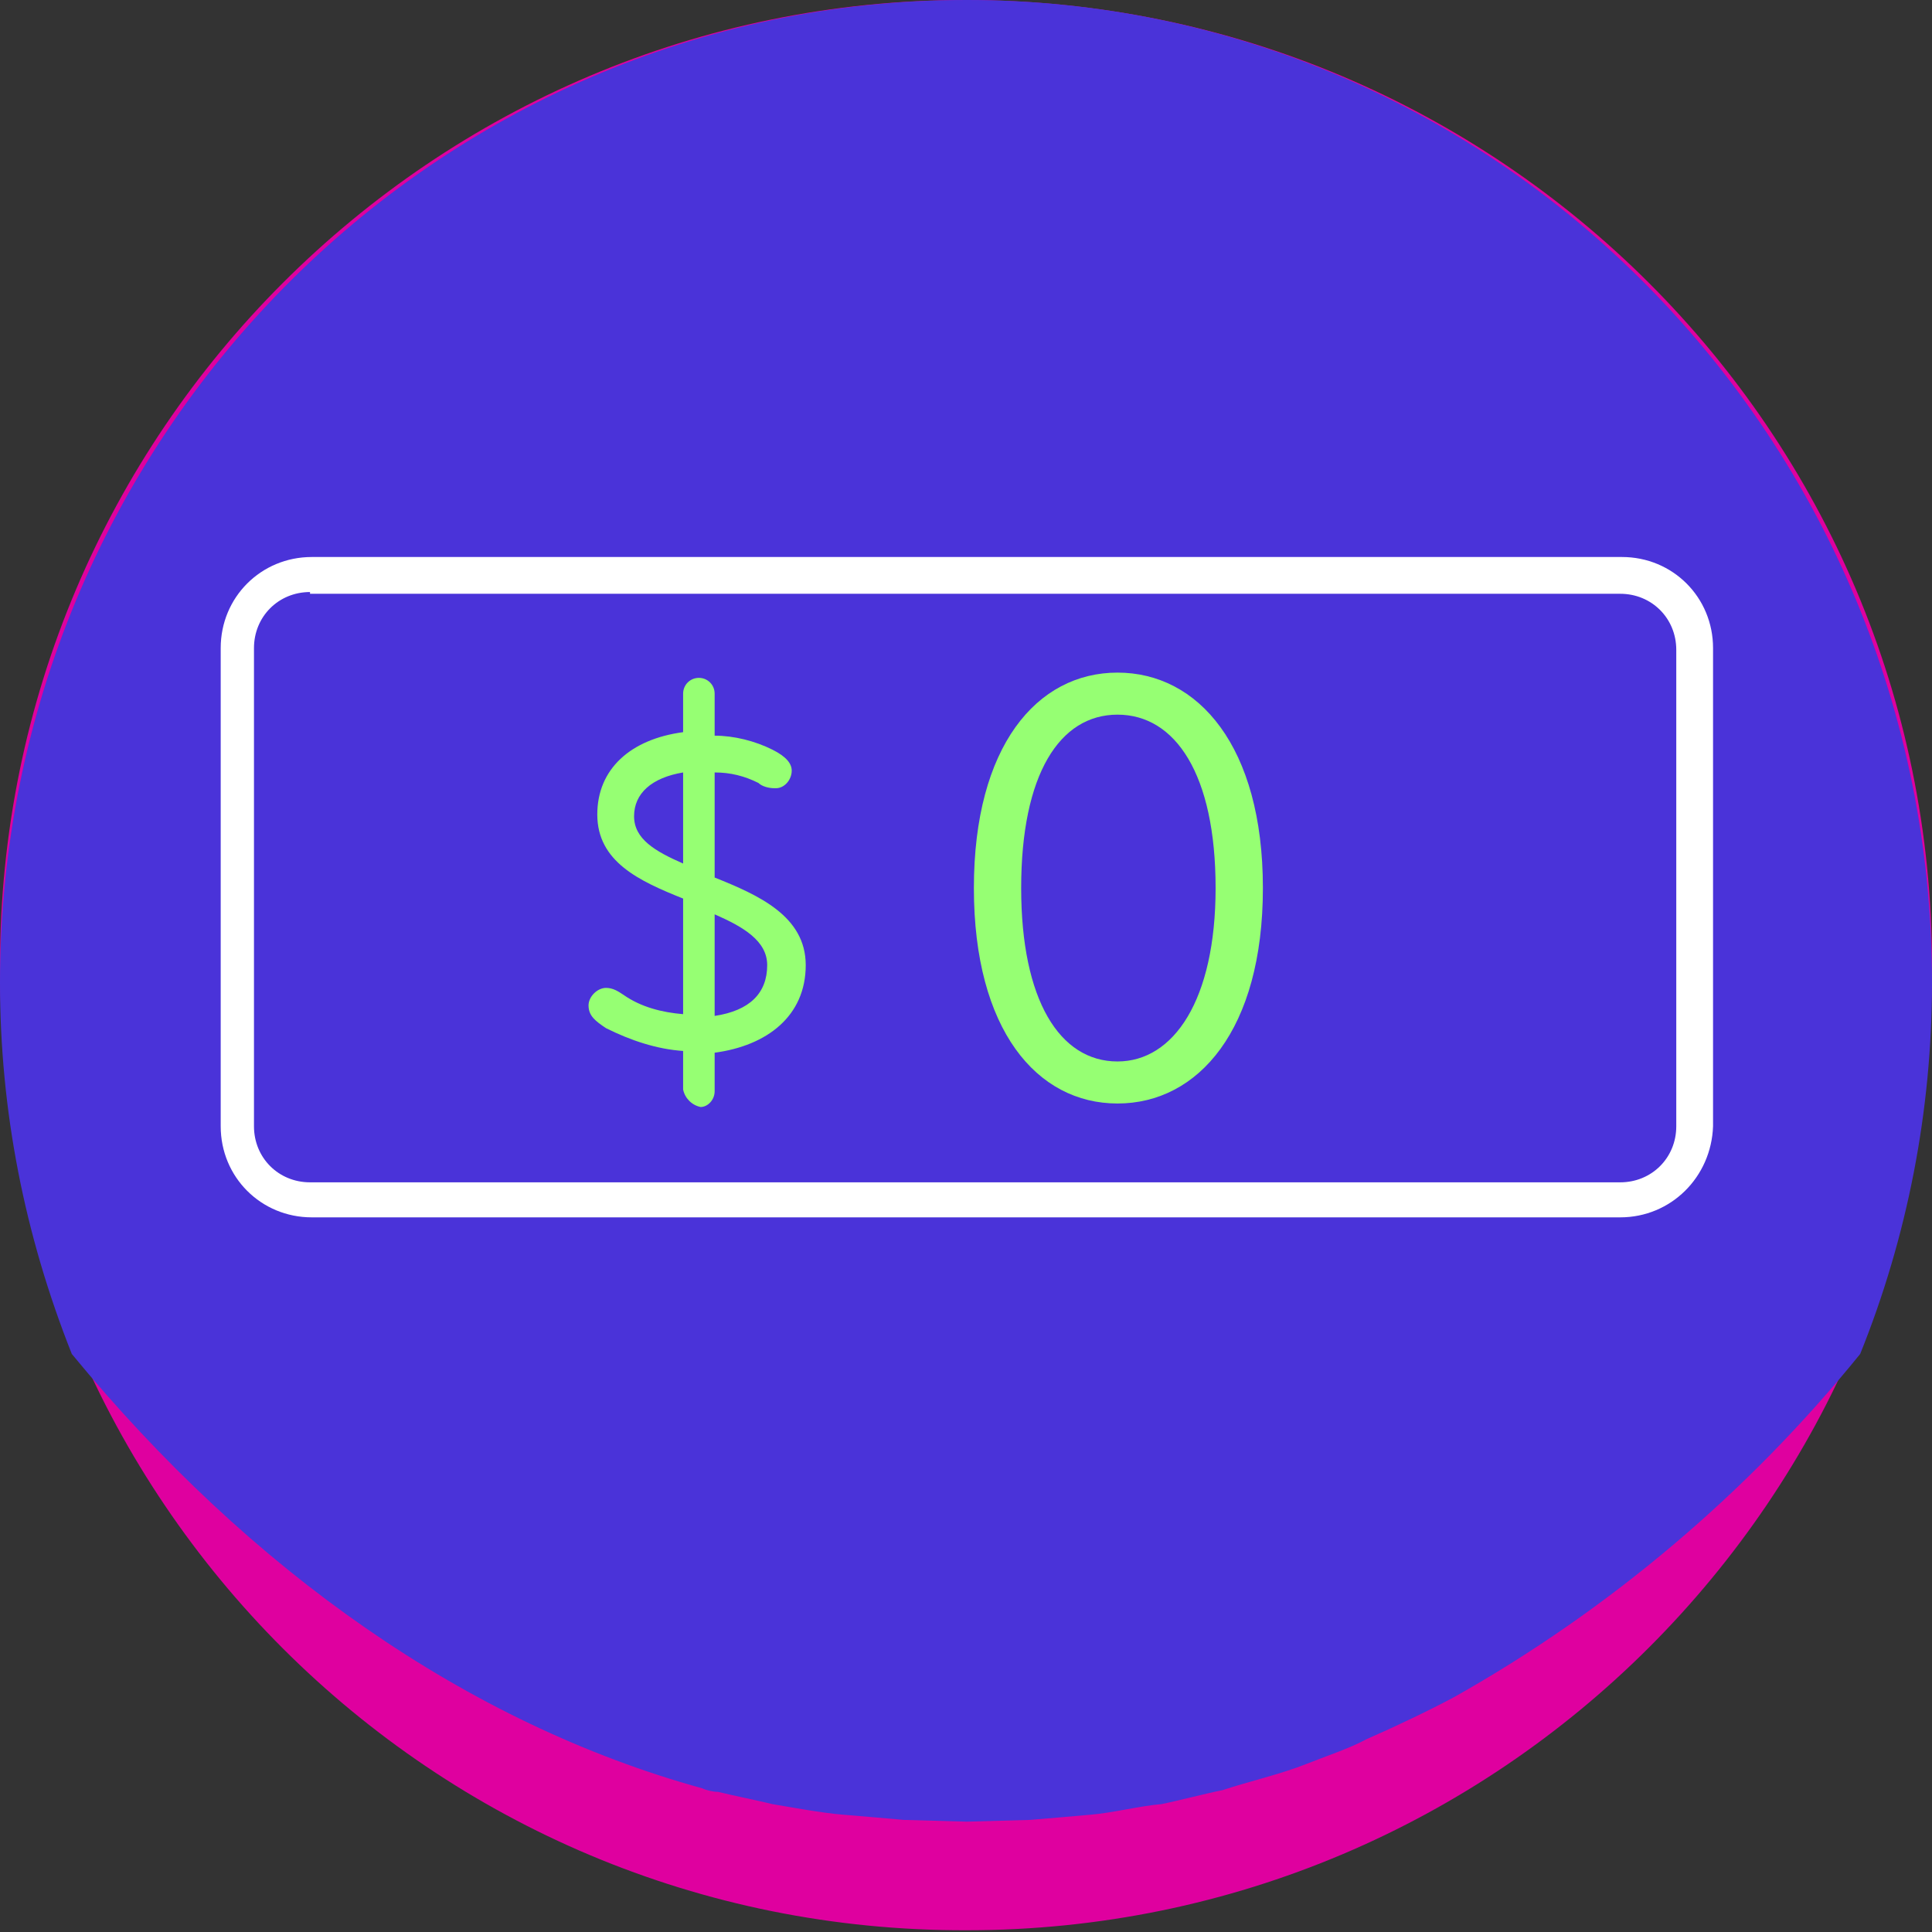
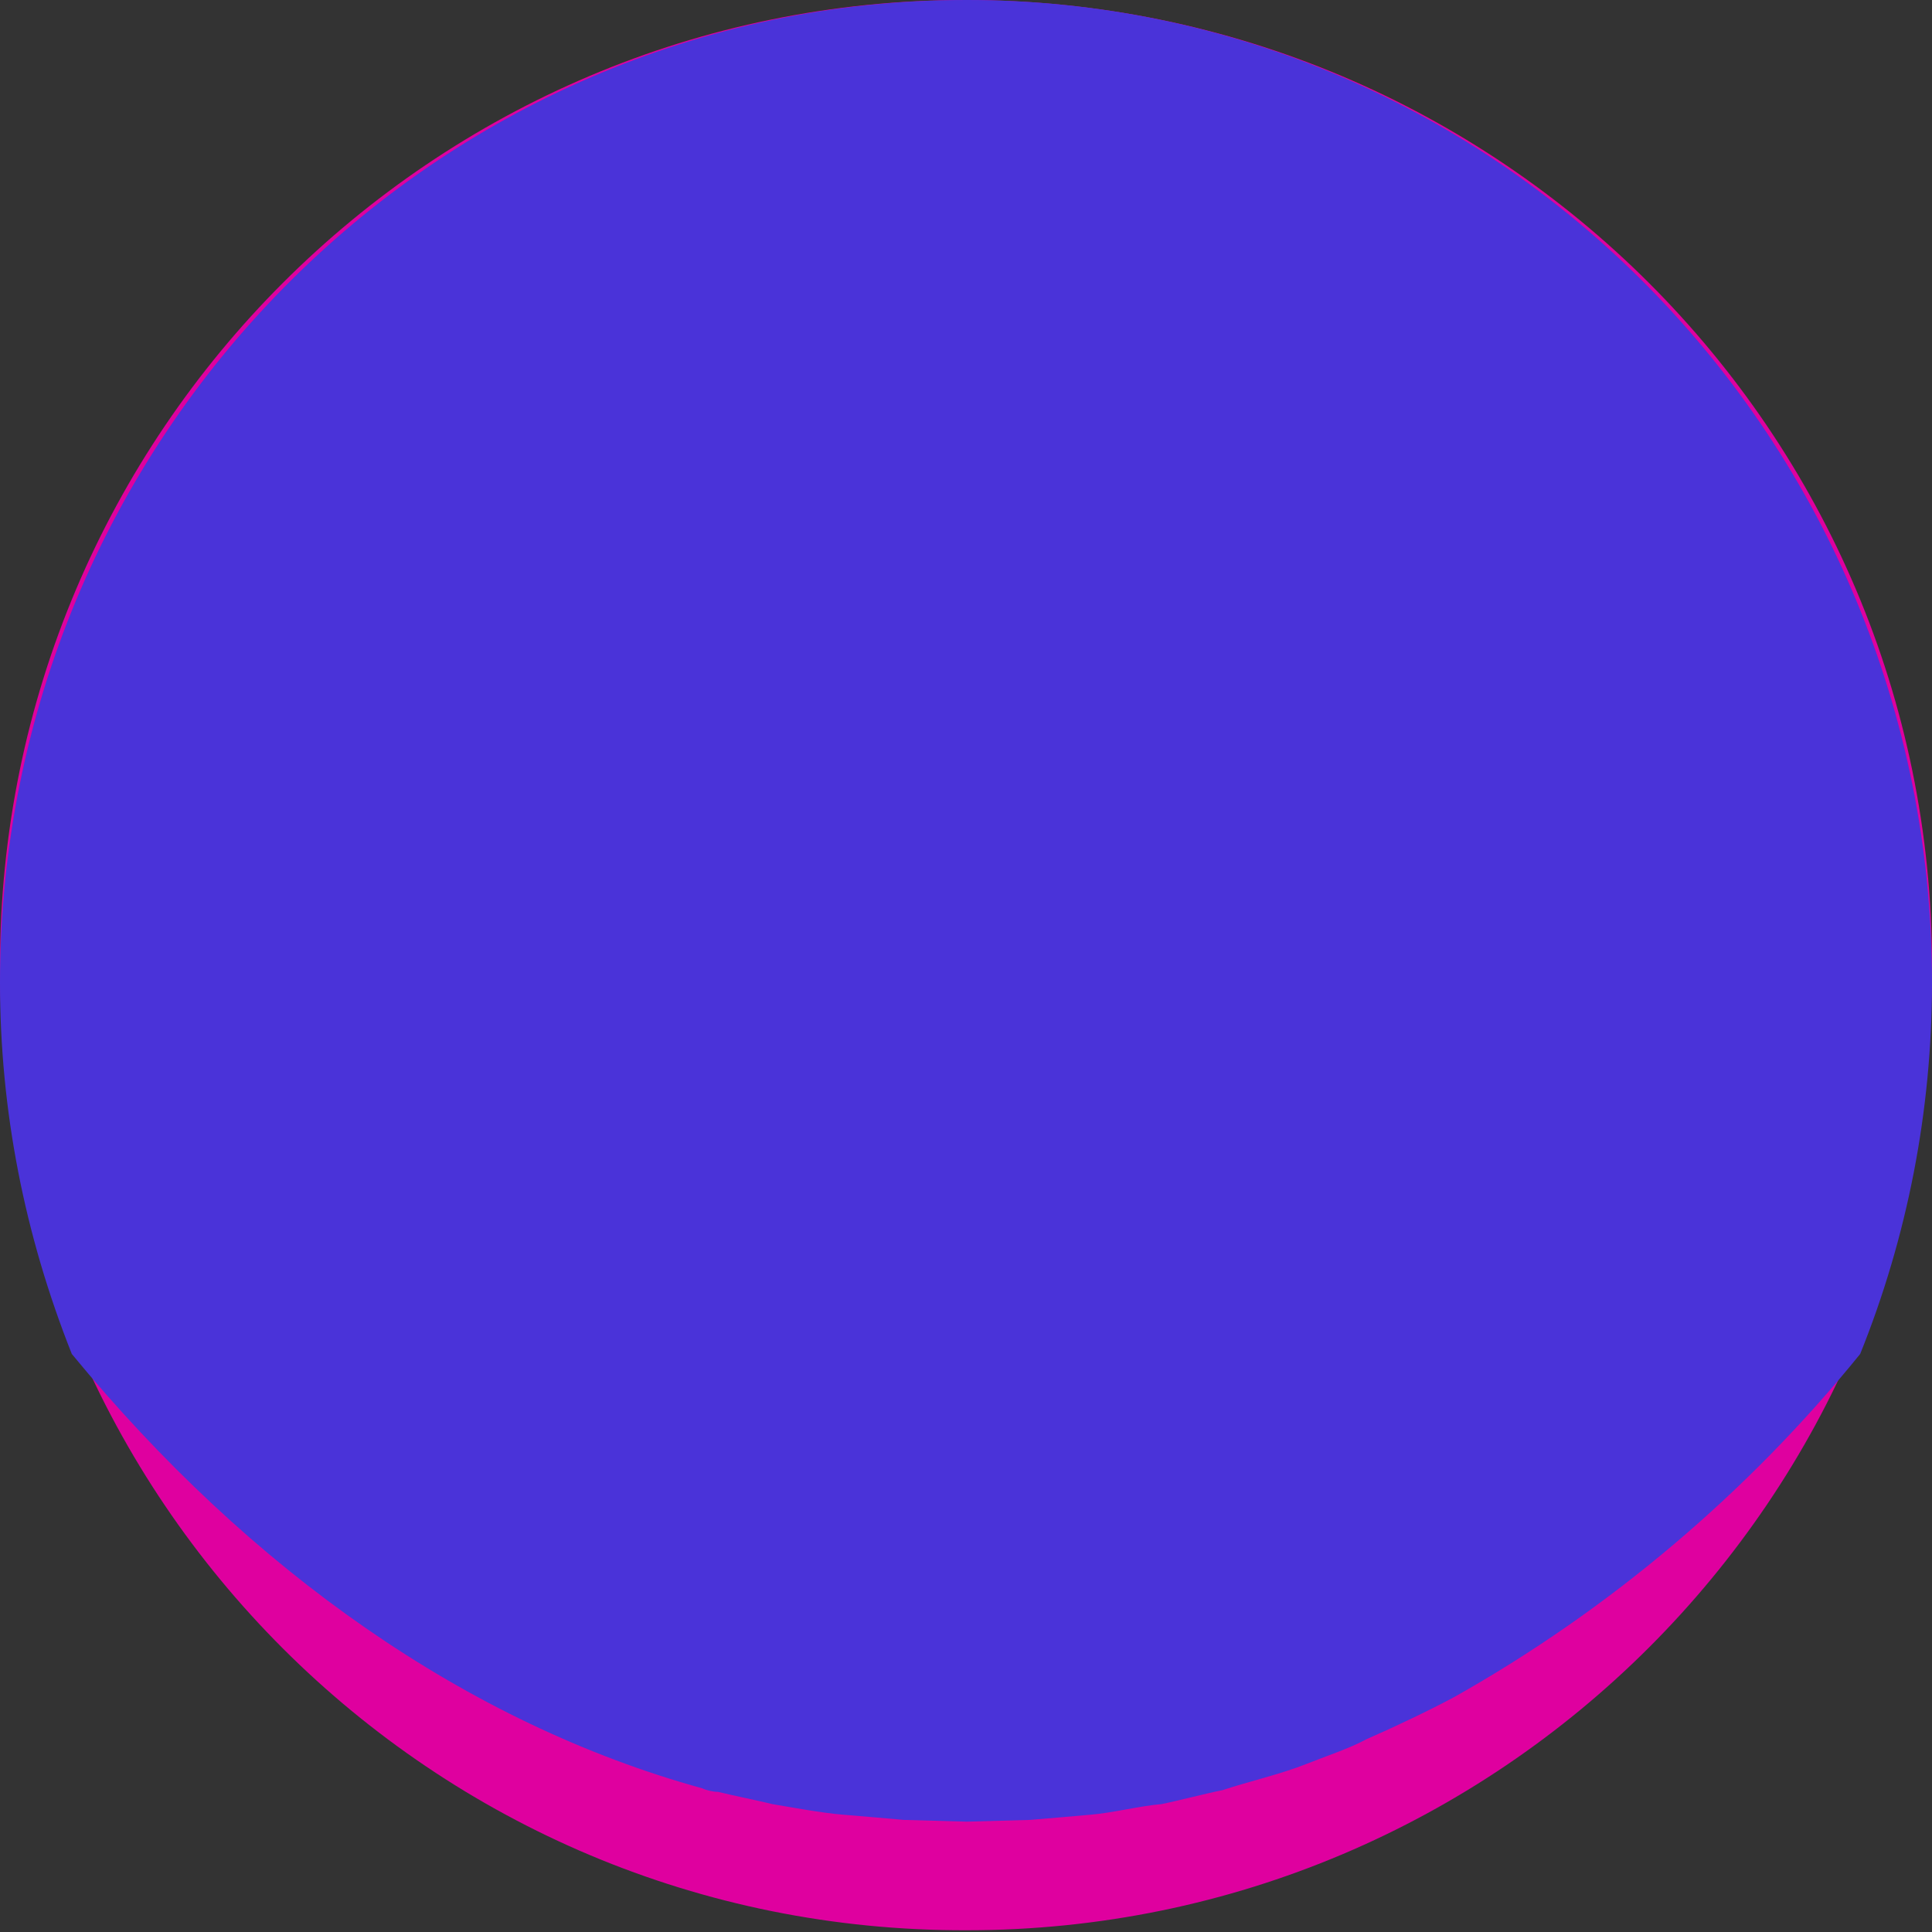
<svg xmlns="http://www.w3.org/2000/svg" version="1.1" id="Layer_1" x="0px" y="0px" viewBox="0 0 110.3 110.3" style="enable-background:new 0 0 110.3 110.3;" xml:space="preserve">
  <rect x="0" y="0" width="110.3" height="110.3" fill="#333333" stroke="none" />
  <style type="text/css">
	.st0{fill:#DF009F;}
	.st1{fill:#4A33D9;}
	.st2{fill:#FFFFFF;}
	.st3{fill:#96FF73;}
</style>
  <g id="Zero_Dollar_Icon_icon" transform="translate(-1360 -1650)">
    <g id="Group_31596" transform="translate(1360 1650)">
      <path id="Path_14170" class="st0" d="M110.3,55.1c0,30.4-24.7,55.1-55.1,55.1C24.7,110.3,0,85.6,0,55.1C0,24.7,24.7,0,55.1,0    c0,0,0,0,0,0C85.6,0,110.3,24.7,110.3,55.1" />
      <path id="Path_14171" class="st1" d="M40.1,102.1c0.2,0.1,0.6,0.2,0.9,0.2c0.8,0.2,2.3,0.5,3.1,0.7c1.2,0.2,2.8,0.5,4,0.6    c1.2,0.1,2.4,0.2,3.5,0.3l3.6,0.1l3.6-0.1c1.2-0.1,2.4-0.2,3.5-0.3c1.2-0.1,2.8-0.5,4-0.6c1-0.2,2.5-0.6,3.5-0.8    c1.5-0.5,3.3-0.9,4.8-1.5c1-0.4,2.5-0.9,3.4-1.4c1.6-0.7,3.5-1.6,5-2.4c8.9-5,16.8-11.7,23.2-19.6c2.7-6.7,4.1-13.9,4.1-21.2    c0-31-24.7-56.1-55.1-56.1S0,25.1,0,56.1c0,7.3,1.4,14.4,4.1,21.2C14.3,89.7,26.7,98.4,40.1,102.1" />
-       <path class="st2" d="M92.5,69.5H17.8c-2.9,0-5.2-2.3-5.2-5.2V37c0-2.9,2.3-5.2,5.2-5.2h74.8c0,0,0,0,0,0c2.9,0,5.2,2.3,5.2,5.2    v27.3C97.7,67.2,95.4,69.5,92.5,69.5z M17.7,33.8c-1.8,0-3.2,1.4-3.2,3.2v27.3c0,1.8,1.4,3.2,3.2,3.2h74.8c1.8,0,3.2-1.4,3.2-3.2    V37.1c0-1.8-1.4-3.2-3.2-3.2c0,0,0,0,0,0H17.7z" />
-       <path id="Path_14172" class="st3" d="M43.8,55.1c0-1.4-1.4-2.2-3-2.9V58C42.8,57.7,43.8,56.7,43.8,55.1 M39,49.3v-5.2    c-1.8,0.3-2.8,1.2-2.8,2.5C36.2,47.9,37.4,48.6,39,49.3 M39,62.2V60c-1.5-0.1-3-0.6-4.4-1.3c-0.6-0.4-1-0.7-1-1.3c0-0.5,0.5-1,1-1    c0.4,0,0.7,0.2,1,0.4c1,0.7,2.2,1,3.4,1.1v-6.6c-2.5-1-4.9-2.1-4.9-4.8c0-2.6,1.9-4.3,4.9-4.7v-2.2c0-0.5,0.4-0.9,0.9-0.9    c0,0,0,0,0,0c0.5,0,0.9,0.4,0.9,0.9V42c1.1,0,2.3,0.3,3.3,0.8c0.8,0.4,1.1,0.8,1.1,1.2c0,0.5-0.4,1-0.9,1c0,0,0,0-0.1,0    c-0.3,0-0.7-0.1-0.9-0.3c-0.8-0.4-1.6-0.6-2.5-0.6v6c2.5,1,5.2,2.2,5.2,5c0,2.9-2.2,4.6-5.2,5v2.2c0,0.5-0.4,0.9-0.8,0.9    c0,0,0,0,0,0C39.5,63.1,39.1,62.7,39,62.2C39,62.2,39,62.2,39,62.2" />
-       <path id="Path_14173" class="st3" d="M63.8,60.6c3.2,0,5.6-3.5,5.6-9.9c0-6.5-2.3-9.9-5.6-9.9s-5.5,3.4-5.5,9.9    C58.3,57.1,60.5,60.6,63.8,60.6 M55.6,50.7c0-8.1,3.6-12.3,8.2-12.3s8.3,4.2,8.3,12.3c0,8.1-3.7,12.3-8.3,12.3    S55.6,58.8,55.6,50.7" />
    </g>
  </g>
</svg>